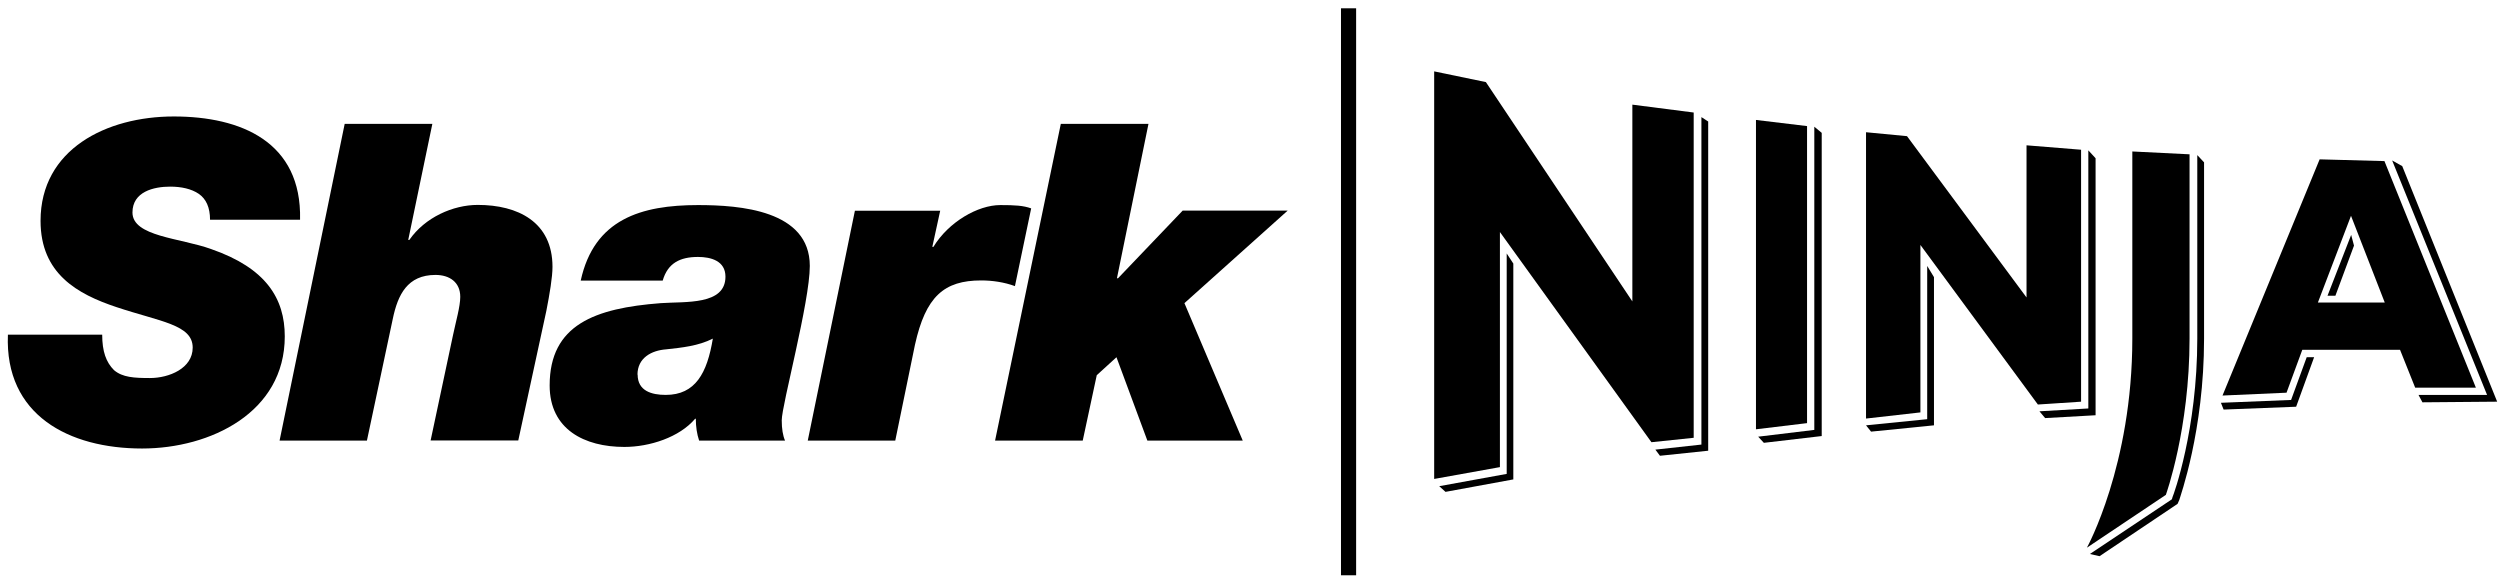
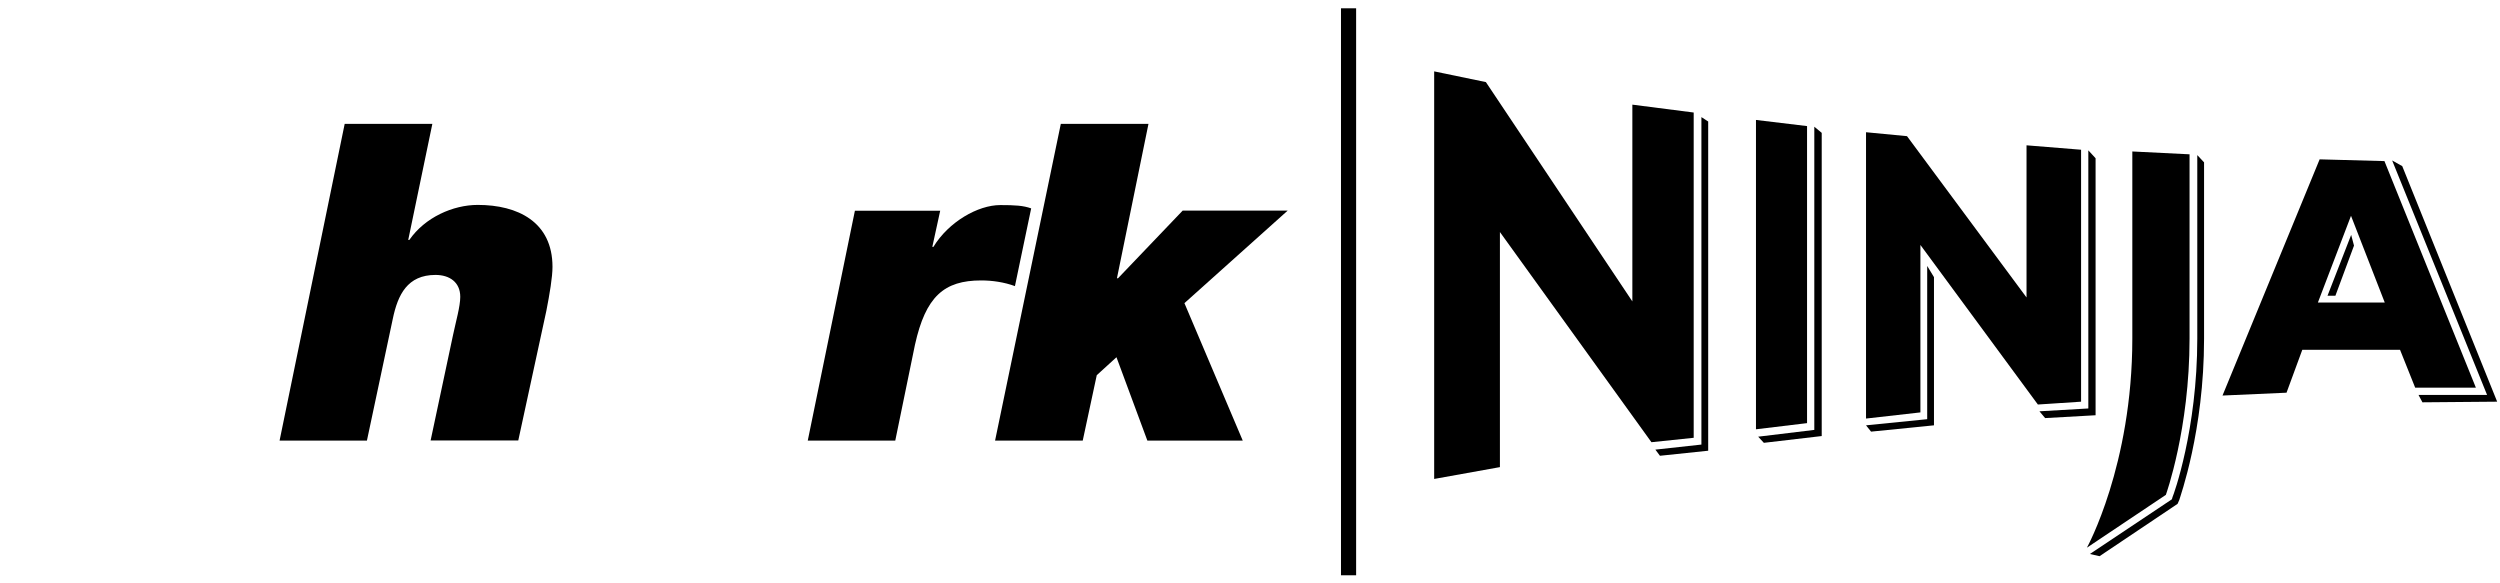
<svg xmlns="http://www.w3.org/2000/svg" width="296" height="69" viewBox="0 0 296 69" fill="none">
  <path d="M160.565 0.983H158.773V68.113H160.565V0.983Z" fill="black" />
  <path d="M248.584 65.854L257.824 59.657L258.03 59.19C258.104 58.854 260.961 51.051 260.961 40.111V19.222L260.158 18.363V40.111C260.158 50.864 257.358 58.593 257.227 58.854L257.152 59.115L247.445 65.593L248.584 65.854Z" fill="black" />
-   <path d="M171.15 58.237L179.177 56.762V31.206L178.393 30.011V56.109L170.403 57.565L171.15 58.237Z" fill="black" />
  <path d="M201.447 13.864V52.637L195.996 53.235L196.538 53.963L202.25 53.365V14.387L201.447 13.864Z" fill="black" />
  <path d="M208.84 52.431L215.691 51.629V15.73L214.814 15.002V50.901L208.168 51.703L208.84 52.431Z" fill="black" />
  <path d="M242.143 49.501L248.117 49.165V18.736L247.258 17.803V48.362L241.471 48.698L242.143 49.501Z" fill="black" />
  <path d="M228.18 31.486V49.632L220.937 50.359L221.534 51.106L228.983 50.359V32.812L228.18 31.486Z" fill="black" />
  <path d="M276.511 35.015L278.714 29.079L278.378 27.81L275.578 35.015H276.511Z" fill="black" />
-   <path d="M273.113 42.295L271.265 47.354L262.958 47.69L263.275 48.493L271.863 48.157L273.991 42.295H273.113Z" fill="black" />
  <path d="M283.231 18.998L294.469 46.757H286.349L286.816 47.634L295.664 47.559L284.426 19.67L283.231 18.998Z" fill="black" />
  <path d="M195.53 52.357L177.59 27.473V55.307L169.806 56.707V8.451L175.929 9.72L193.271 35.687V12.39L200.533 13.323V51.835L195.53 52.357Z" fill="black" />
  <path d="M213.955 50.099V14.929L207.907 14.201V50.827L213.955 50.099Z" fill="black" />
  <path d="M225.79 16.122L220.937 15.656V49.557L227.377 48.828V29.003L241.285 47.895L246.4 47.559V17.728L239.941 17.205V35.22L225.79 16.122Z" fill="black" />
  <path d="M282.354 35.818H274.439L278.359 25.55L282.354 35.818ZM274.644 18.867L263.145 46.832L270.724 46.496L272.591 41.418H284.165L285.957 45.898H293.144L282.317 19.073L274.663 18.867H274.644Z" fill="black" />
  <path d="M256.443 58.574C256.443 58.574 259.243 50.827 259.243 40.093V18.27L252.467 17.934V40.093C252.467 55.102 247.09 64.846 247.09 64.846L256.462 58.574H256.443Z" fill="black" />
-   <path d="M35.528 25.998C35.733 16.795 28.546 13.79 20.575 13.79C12.604 13.79 4.801 17.672 4.801 26.148C4.801 32.42 9.188 34.828 13.78 36.359C18.97 38.095 22.815 38.431 22.815 41.157C22.815 43.621 20.015 44.76 17.756 44.76C15.889 44.76 14.508 44.685 13.5 43.826C12.566 42.893 12.1 41.623 12.1 39.626H0.936C0.544 49.165 8.179 53.104 16.823 53.104C24.924 53.104 33.717 48.829 33.717 39.831C33.717 35.351 31.514 31.748 24.999 29.489C21.34 28.164 15.684 28.014 15.684 25.158C15.684 22.694 18.204 22.097 20.145 22.097C21.471 22.097 22.666 22.358 23.543 22.956C24.402 23.553 24.869 24.561 24.869 26.017H35.509L35.528 25.998Z" fill="black" />
  <path d="M33.064 52.171H43.443L46.505 37.759C47.102 34.884 48.241 32.551 51.564 32.551C53.225 32.551 54.495 33.41 54.495 35.146C54.495 36.284 53.972 38.077 53.636 39.682L50.985 52.152H61.364L64.687 36.807C65.079 34.81 65.415 32.812 65.415 31.599C65.415 26.26 61.29 24.262 56.567 24.262C53.636 24.262 50.313 25.737 48.465 28.407H48.334L51.19 14.667H40.811L33.101 52.171H33.064Z" fill="black" />
-   <path d="M78.464 33.223C79.061 31.151 80.517 30.422 82.645 30.422C84.176 30.422 85.894 30.889 85.894 32.756C85.894 36.154 81.171 35.687 78.24 35.892C70.455 36.489 65.079 38.431 65.079 45.637C65.079 50.845 69.205 52.917 73.927 52.917C76.914 52.917 80.443 51.779 82.309 49.576H82.384C82.384 50.509 82.515 51.386 82.776 52.17H92.95C92.689 51.573 92.558 50.77 92.558 49.762C92.558 47.952 95.881 35.743 95.881 31.486C95.881 24.878 87.574 24.281 82.645 24.281C75.925 24.281 70.343 25.942 68.757 33.223H78.464ZM75.477 44.367C75.477 42.37 77.138 41.492 78.874 41.362C80.741 41.157 82.664 40.97 84.4 40.092C83.728 44.162 82.347 46.757 78.819 46.757C77.157 46.757 75.496 46.29 75.496 44.349" fill="black" />
  <path d="M95.62 52.17H105.999L108.332 40.821C109.602 35.089 111.786 33.204 116.173 33.204C117.498 33.204 118.898 33.409 120.168 33.876L122.091 24.673C121.157 24.337 120.168 24.281 118.432 24.281C115.781 24.281 112.309 26.278 110.517 29.228H110.386L111.319 24.953H101.22L95.638 52.17H95.62Z" fill="black" />
  <path d="M125.6 14.667L117.816 52.171H128.195L129.856 44.423L132.19 42.295L135.849 52.171H147.143L140.236 35.892L152.463 24.934H140.03L132.377 32.943H132.246L135.979 14.667H125.6Z" fill="black" />
</svg>